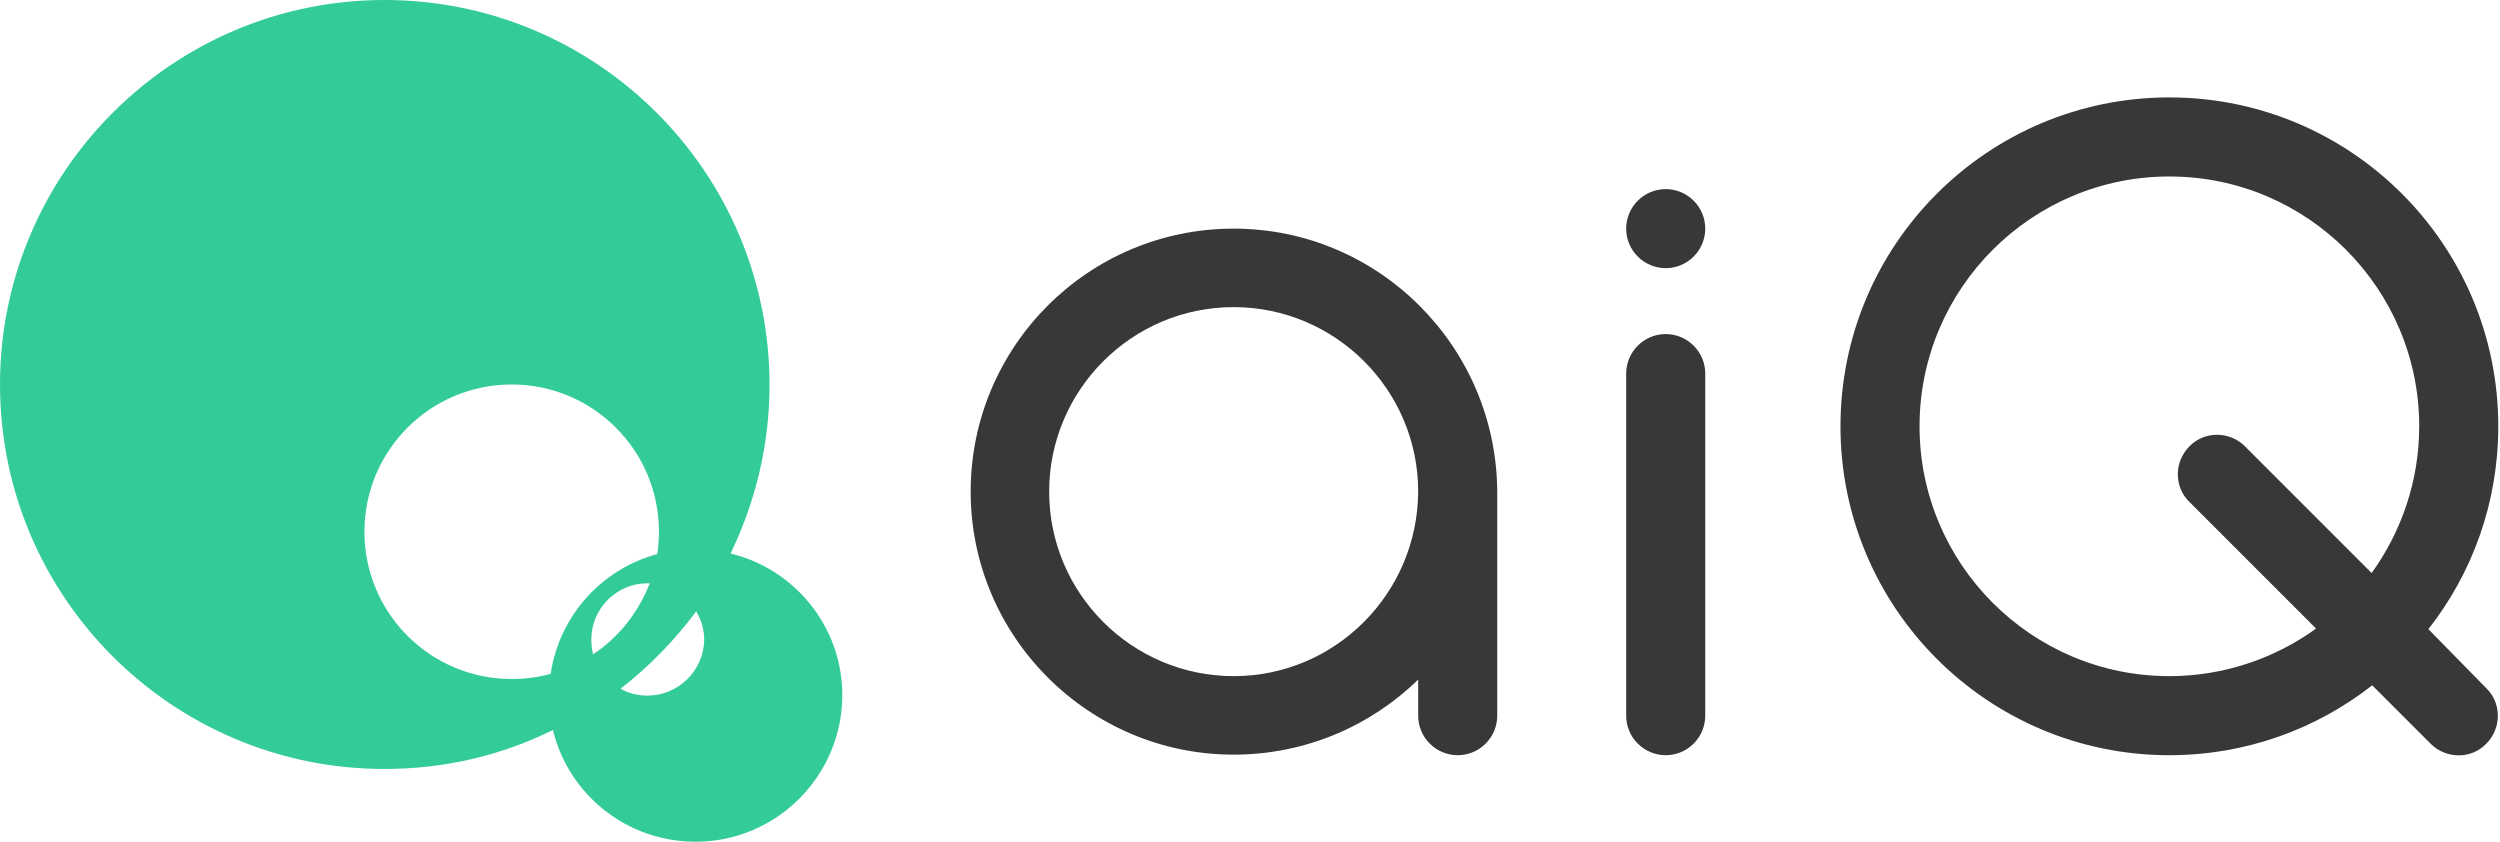
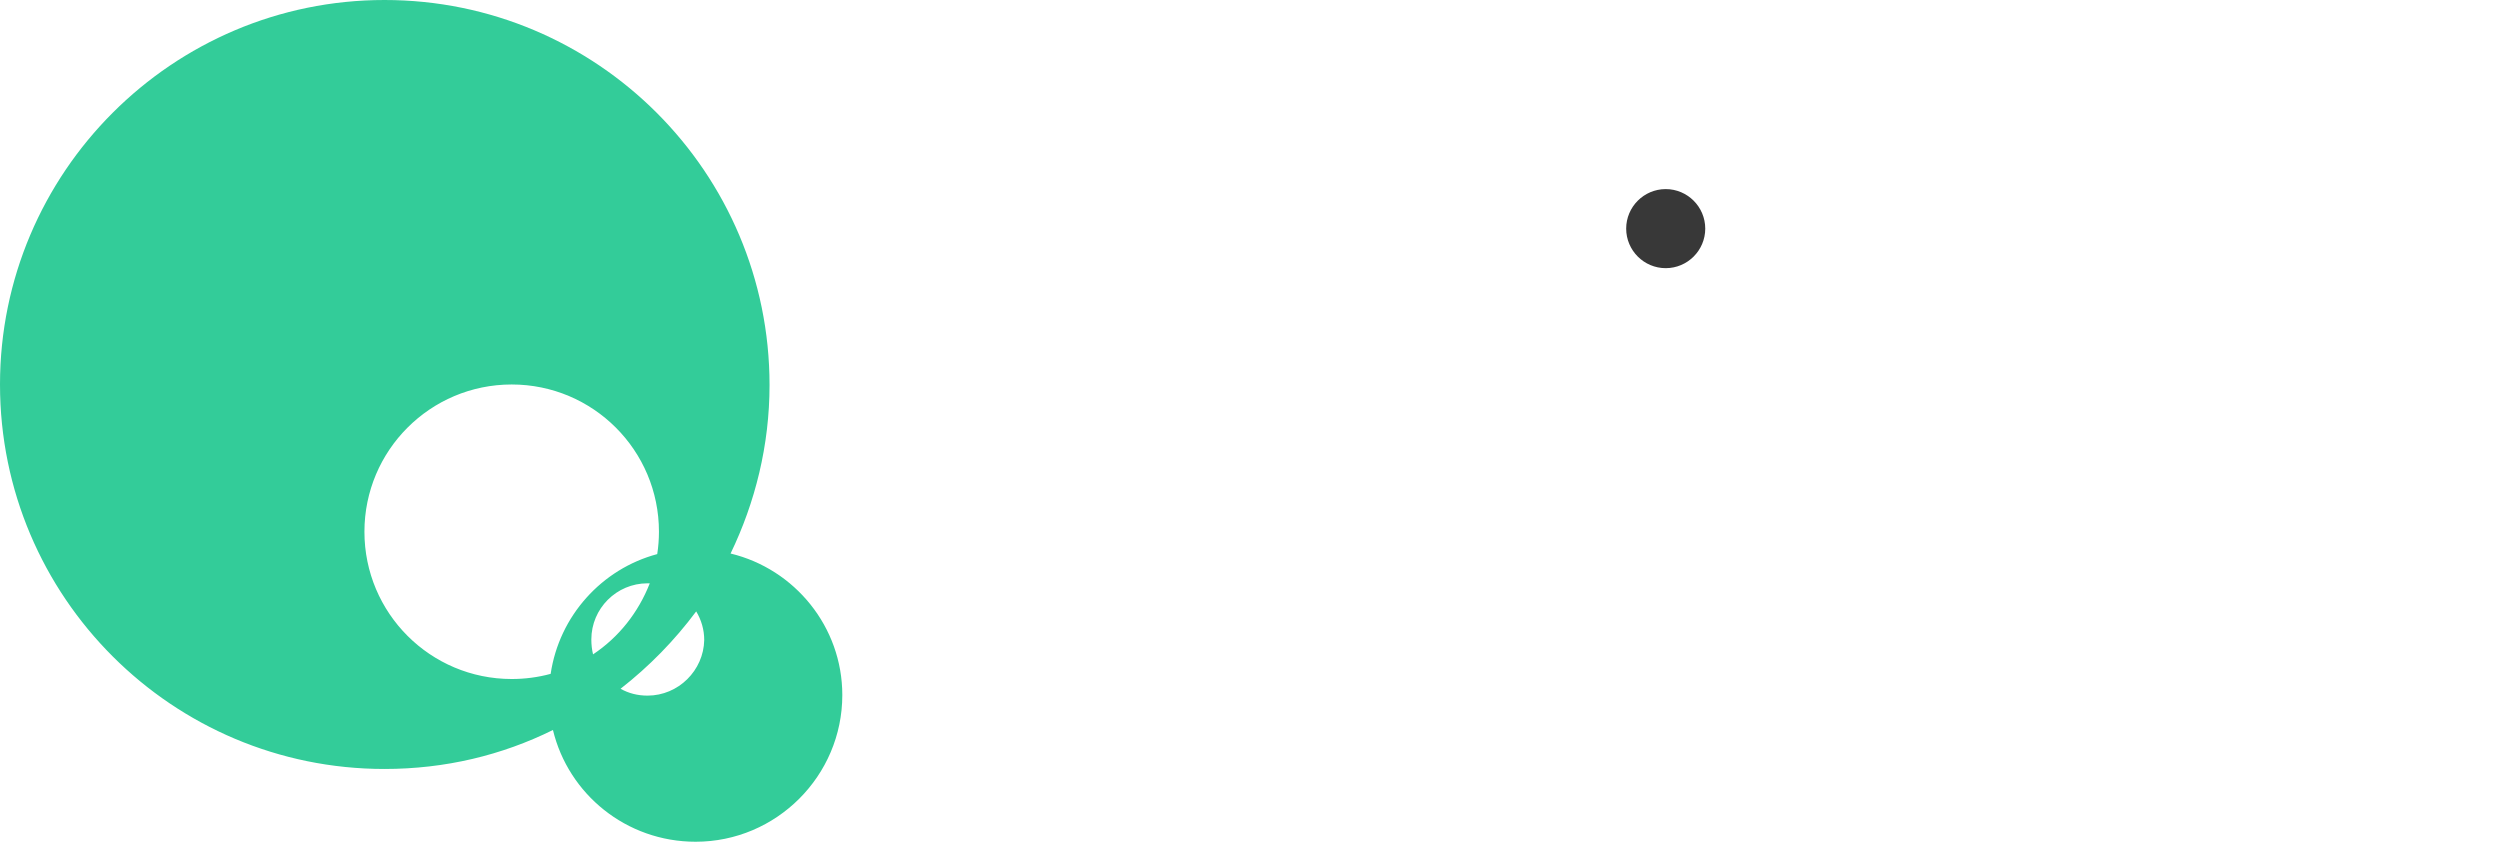
<svg xmlns="http://www.w3.org/2000/svg" version="1.1" x="0px" y="0px" viewBox="0 0 436.3 147" style="enable-background:new 0 0 436.3 147;" xml:space="preserve">
  <style type="text/css">
	.st0{fill:#33CC99;}
	.st1{fill:#383838;}
</style>
  <g id="レイヤー_1">
</g>
  <g id="レイヤー_2">
    <g>
      <path class="st0" d="M127.5,96.6c4.3-8.9,6.8-18.9,6.8-29.4C134.3,30.1,104.2,0,67.1,0C30.1,0,0,30.1,0,67.1    c0,37.1,30.1,67.1,67.1,67.1c10.6,0,20.5-2.4,29.4-6.8c2.7,11.2,12.8,19.5,24.9,19.5c14.1,0,25.6-11.5,25.6-25.6    C147,109.4,138.7,99.3,127.5,96.6z M103.5,114.2c-0.2-0.8-0.3-1.7-0.3-2.6c0-5.4,4.4-9.8,9.8-9.8c0.1,0,0.2,0,0.4,0    C111.4,106.9,108,111.2,103.5,114.2z M63.6,92.8c0-14.2,11.5-25.7,25.7-25.7c14.2,0,25.7,11.5,25.7,25.7c0,1.3-0.1,2.6-0.3,3.9    c-9.7,2.6-17.1,10.8-18.6,20.9c-2.2,0.6-4.5,0.9-6.8,0.9C75.1,118.5,63.6,107,63.6,92.8z M113,121.4c-1.7,0-3.3-0.4-4.7-1.2    c5-3.9,9.4-8.4,13.2-13.5c0.9,1.5,1.4,3.2,1.4,5C122.8,117,118.4,121.4,113,121.4z" />
-       <path class="st1" d="M215.3,39.9c-25.4,0-45.9,20.6-45.9,45.9s20.6,45.9,45.9,45.9c12.5,0,23.9-5,32.2-13.1v6.3    c0,3.8,3.1,6.9,6.9,6.9c3.8,0,6.9-3.1,6.9-6.9v-39C261.2,60.5,240.6,39.9,215.3,39.9z M215.3,118c-17.7,0-32.2-14.4-32.2-32.2    c0-17.7,14.4-32.2,32.2-32.2c17.7,0,32.2,14.4,32.2,32.2C247.4,103.6,233,118,215.3,118z" />
      <g>
-         <path class="st1" d="M290.7,131.8c-3.8,0-6.9-3.1-6.9-6.9V65.2c0-3.8,3.1-6.9,6.9-6.9c3.8,0,6.9,3.1,6.9,6.9v59.7     C297.6,128.7,294.5,131.8,290.7,131.8L290.7,131.8z" />
        <path class="st1" d="M297.6,39.9c0,3.8-3.1,6.9-6.9,6.9c-3.8,0-6.9-3.1-6.9-6.9c0-3.8,3.1-6.9,6.9-6.9     C294.5,33,297.6,36.1,297.6,39.9z" />
      </g>
-       <path class="st1" d="M423.8,109.8c7.7-9.8,12.2-22.1,12.2-35.4c0-31.7-25.7-57.4-57.4-57.4c-31.7,0-57.4,25.7-57.4,57.4    c0,31.7,25.7,57.4,57.4,57.4c13.4,0,25.7-4.6,35.4-12.2l10.2,10.2c2.7,2.7,7.1,2.7,9.7,0c2.7-2.7,2.7-7.1,0-9.7L423.8,109.8z     M378.6,118c-24.1,0-43.6-19.6-43.6-43.6c0-24.1,19.6-43.6,43.6-43.6c24.1,0,43.6,19.6,43.6,43.6c0,9.5-3.1,18.4-8.3,25.6    l-22.1-22.1c-2.7-2.7-7.1-2.7-9.7,0c-2.7,2.7-2.7,7.1,0,9.7l22.1,22.1C397,114.9,388.1,118,378.6,118z" />
    </g>
  </g>
</svg>